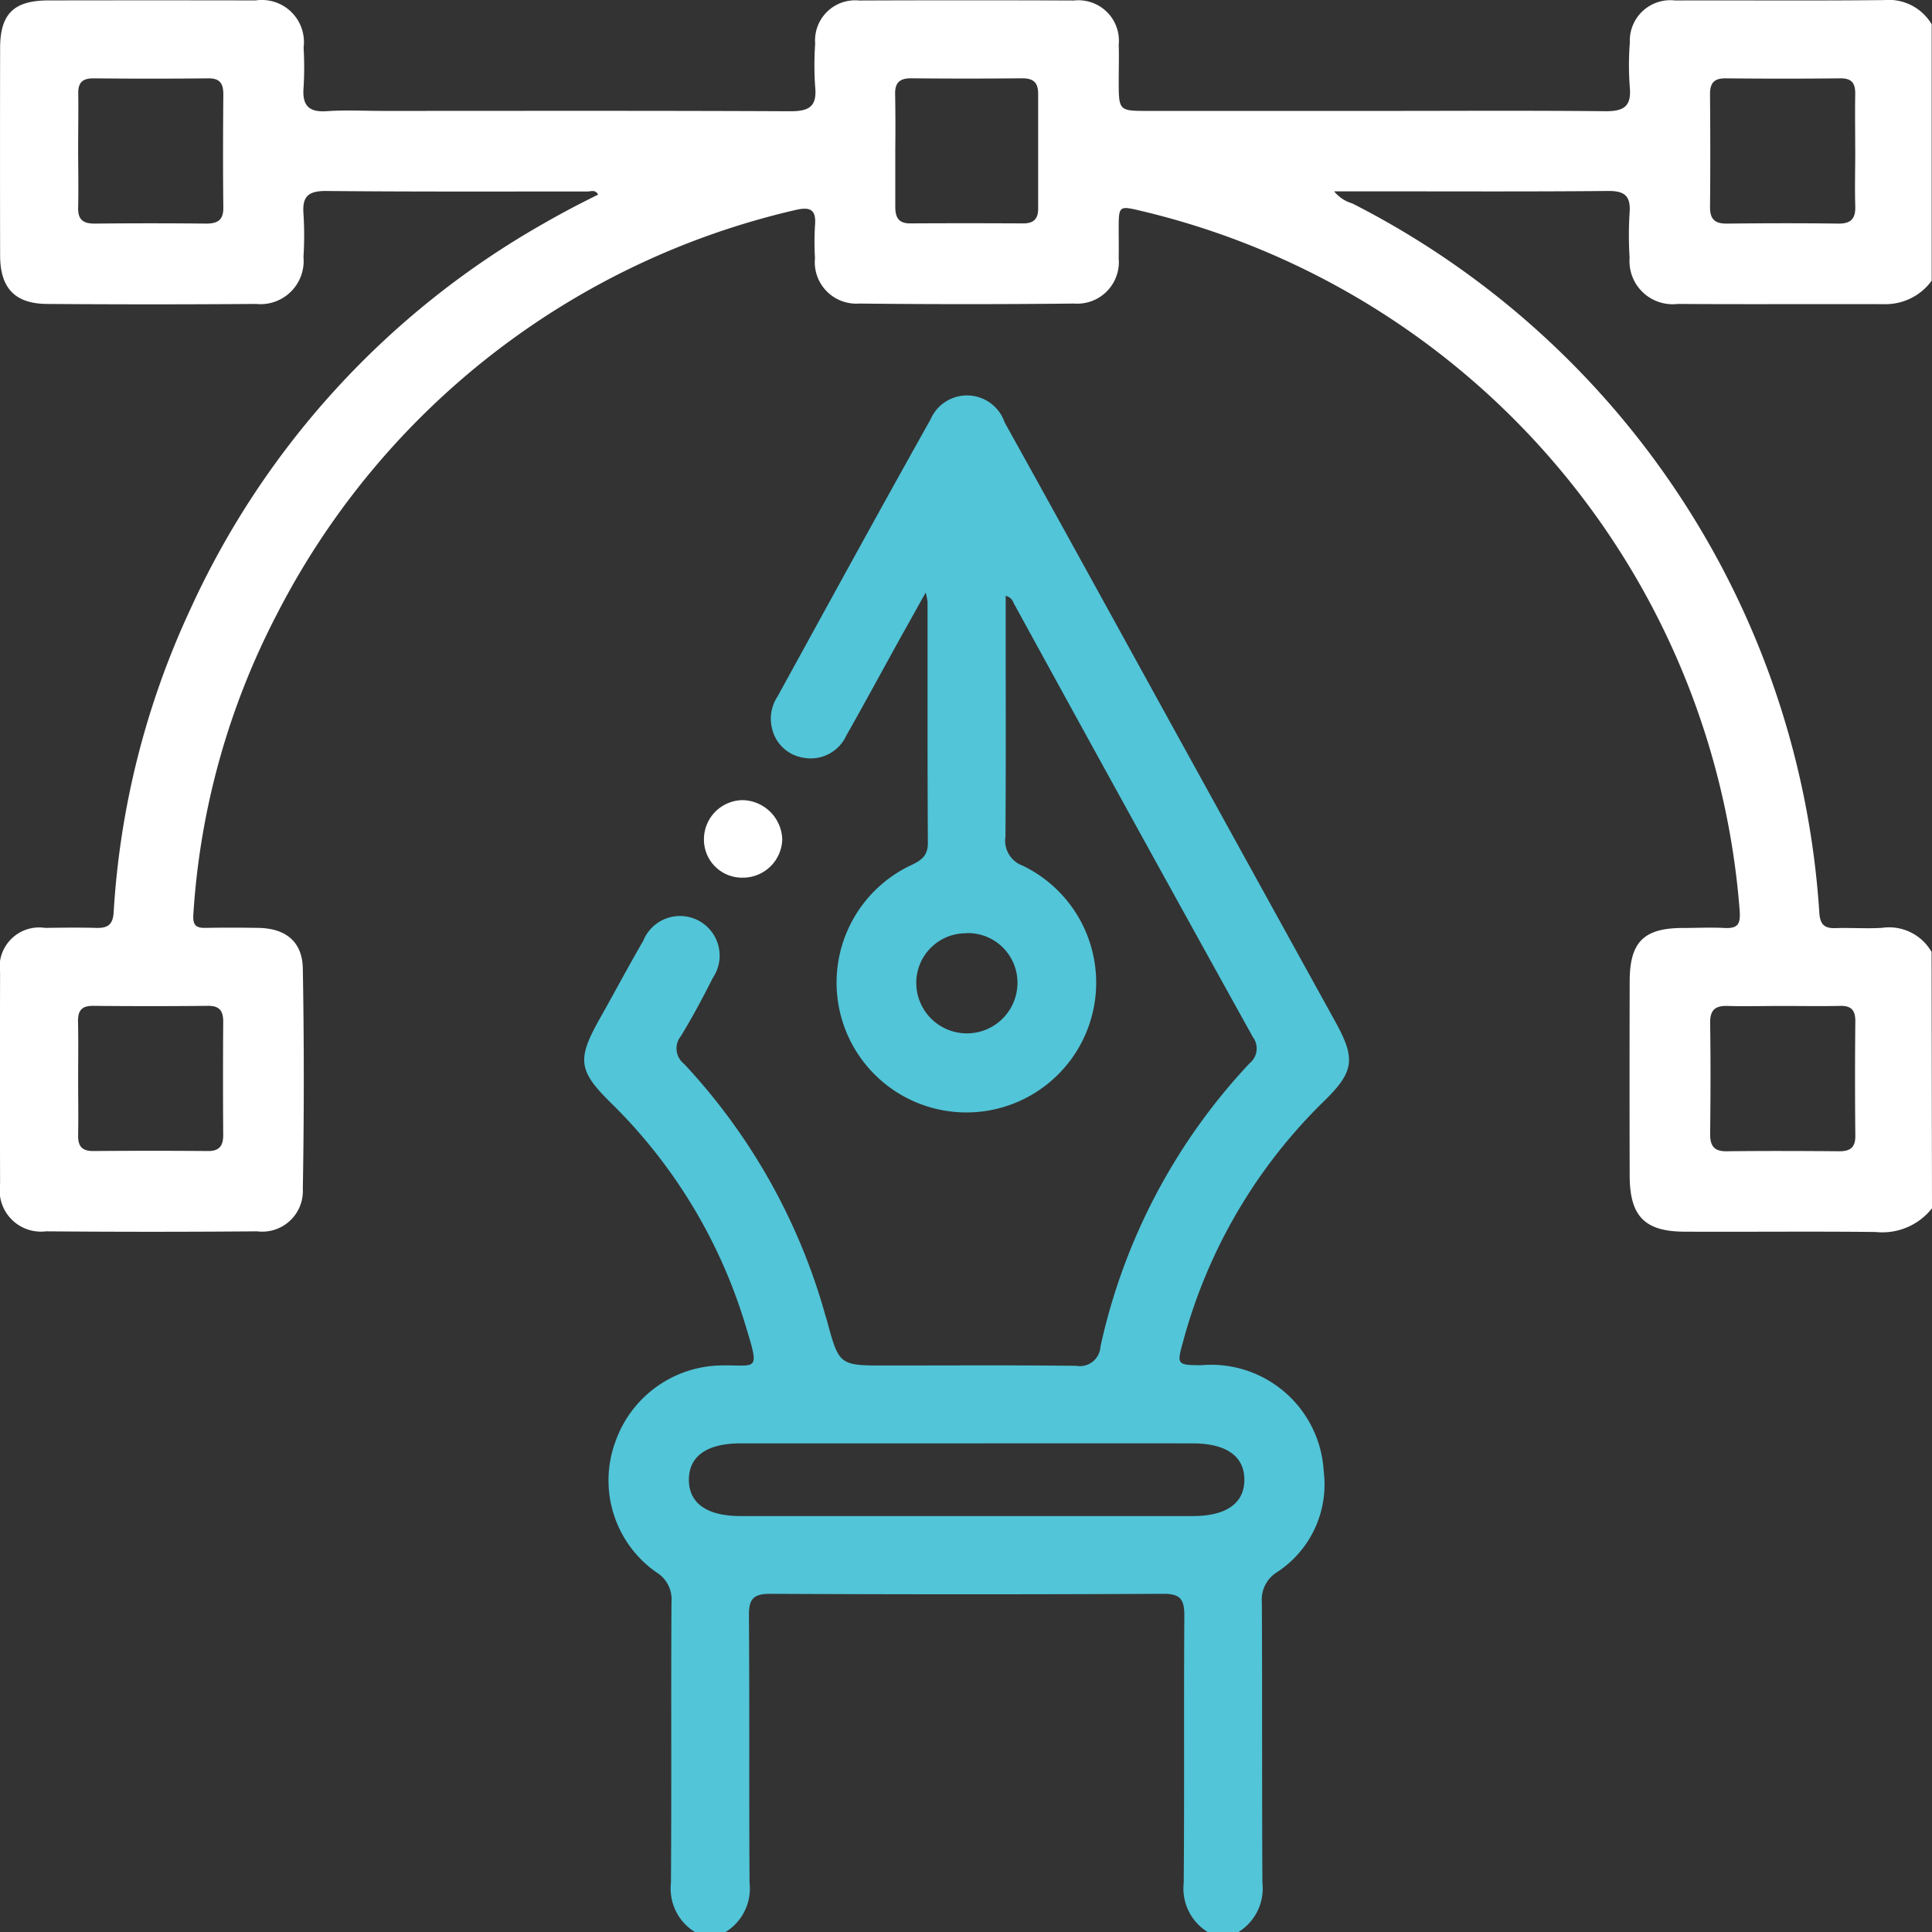
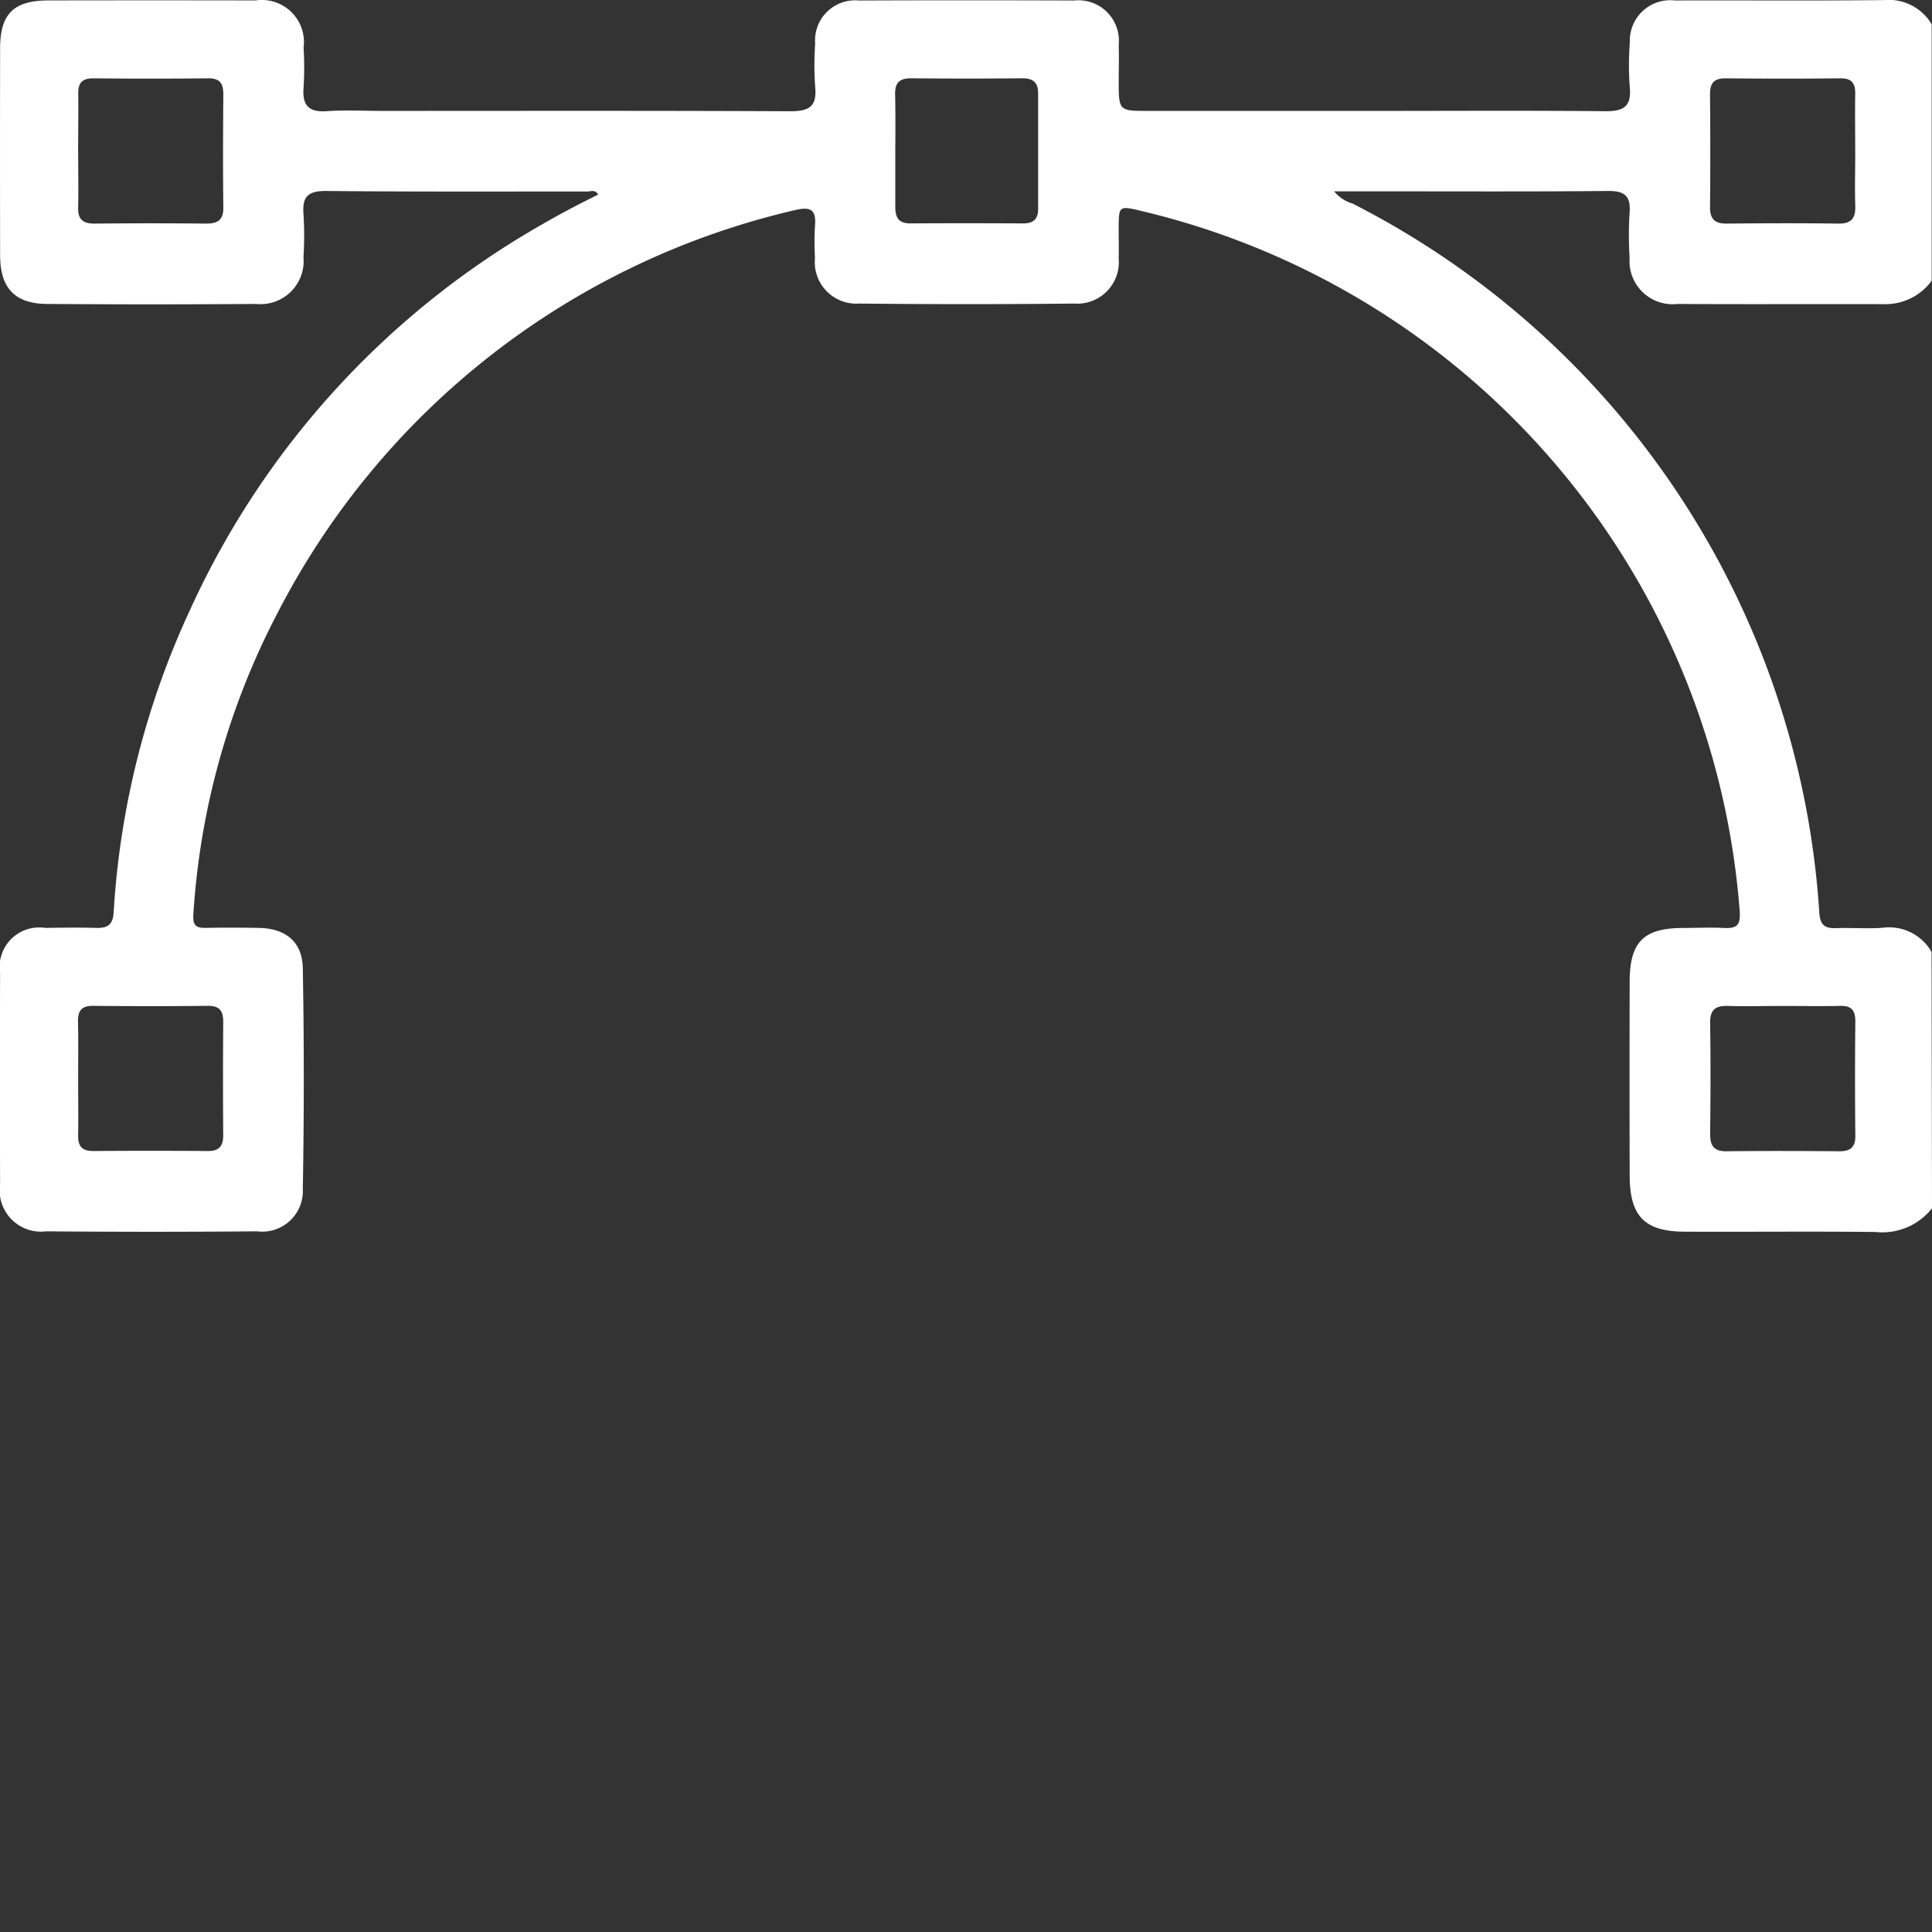
<svg xmlns="http://www.w3.org/2000/svg" width="49.994" height="50" viewBox="0 0 49.994 50">
  <rect x="0" y="0" width="49.994" height="50" fill="#333333" stroke="none" />
  <g id="Group_809" data-name="Group 809" transform="translate(-1474.528 -2026.333)">
    <path id="Path_304" data-name="Path 304" d="M1524.522,2057.6a1.637,1.637,0,0,1-1.458.613c-1.642-.019-3.284,0-4.927-.008-1.046,0-1.435-.392-1.438-1.45q-.007-2.512,0-5.024c0-1.023.365-1.383,1.373-1.385.358,0,.717-.019,1.073,0s.425-.1.4-.45a20.195,20.195,0,0,0-15.49-18.106c-.572-.137-.576-.129-.579.446,0,.26.005.521,0,.78a1.076,1.076,0,0,1-1.153,1.172q-2.78.03-5.561,0a1.074,1.074,0,0,1-1.145-1.179,7.029,7.029,0,0,1,0-.829c.036-.4-.093-.509-.5-.414a20.179,20.179,0,0,0-13.418,10.45,19.452,19.452,0,0,0-2.168,7.786c-.017.271.068.347.318.342.455-.01.911-.007,1.366,0,.7.011,1.137.352,1.149,1.051q.05,2.852,0,5.706a1.051,1.051,0,0,1-1.182,1.095q-2.731.023-5.463,0a1.069,1.069,0,0,1-1.189-1.219q-.007-2.732,0-5.463a1.023,1.023,0,0,1,1.164-1.17c.439-.006.878-.012,1.317,0,.294.009.437-.072.458-.4a21.6,21.6,0,0,1,1.983-7.843,21.928,21.928,0,0,1,9.135-9.979q.359-.207.725-.4c.227-.121.459-.235.694-.354-.077-.137-.188-.08-.272-.08-2.26,0-4.52.009-6.78-.013-.461,0-.606.153-.573.591a8.948,8.948,0,0,1,0,1.121,1.116,1.116,0,0,1-1.228,1.211q-2.707.02-5.414,0c-.829-.007-1.206-.416-1.208-1.251q-.005-2.683,0-5.366c0-.887.352-1.235,1.245-1.237q2.683-.005,5.366,0a1.09,1.09,0,0,1,1.242,1.22,8.628,8.628,0,0,1,0,1.024c-.039.458.117.656.6.622s.975-.007,1.463-.007c3.512,0,7.024-.008,10.536.009.483,0,.69-.124.639-.63a8.1,8.1,0,0,1,0-1.121,1.038,1.038,0,0,1,1.138-1.115q2.78-.011,5.561,0a1.048,1.048,0,0,1,1.156,1.147c.01.309,0,.618,0,.927,0,.782,0,.783.761.783h6.048c1.935,0,3.87-.012,5.8.008.459,0,.657-.126.617-.606a7.5,7.5,0,0,1,0-1.17,1.048,1.048,0,0,1,1.168-1.09c1.8-.006,3.61.01,5.414-.01a1.291,1.291,0,0,1,1.229.627v6.635a1.479,1.479,0,0,1-1.213.607c-1.787-.006-3.574.006-5.361-.006a1.116,1.116,0,0,1-1.243-1.195,9.112,9.112,0,0,1,0-1.169c.031-.426-.124-.563-.554-.559-2.031.019-4.061.009-6.092.009h-1a.95.95,0,0,0,.472.314,22.182,22.182,0,0,1,12.083,18.352c.019.288.117.409.41.4.406-.014.814.018,1.218-.008a1.265,1.265,0,0,1,1.277.625Zm-47.972-27.417c0,.5.012,1.008,0,1.511-.011.322.127.428.434.425q1.438-.015,2.876,0c.3,0,.451-.089.447-.416-.011-.975-.008-1.95,0-2.925,0-.277-.082-.421-.389-.418q-1.486.016-2.973,0c-.3,0-.4.125-.392.41C1476.559,2029.238,1476.55,2029.71,1476.55,2030.181Zm45.985.058c0-.487-.008-.975,0-1.462.006-.277-.074-.422-.384-.419q-1.486.016-2.973,0c-.3,0-.4.124-.4.409.008.975.01,1.95,0,2.925,0,.319.131.428.438.425.959-.01,1.917-.013,2.876,0,.346.005.457-.137.444-.466C1522.522,2031.181,1522.536,2030.709,1522.536,2030.238Zm-45.985,24c0,.488.009.975,0,1.462-.007.285.094.417.393.415q1.487-.012,2.973,0c.3,0,.39-.147.388-.423q-.01-1.462,0-2.925c0-.284-.1-.413-.4-.409q-1.486.015-2.973,0c-.309,0-.39.142-.384.419C1476.558,2053.266,1476.55,2053.754,1476.55,2054.241Zm44.112-1.877c-.471,0-.943.013-1.413,0-.327-.012-.473.092-.468.441.015.958.011,1.917,0,2.876,0,.3.1.447.42.443.975-.011,1.95-.008,2.925,0,.282,0,.415-.1.412-.4q-.015-1.487,0-2.973c0-.306-.134-.4-.415-.388C1521.637,2052.373,1521.15,2052.364,1520.662,2052.364Zm-22.967-22.142c0,.488,0,.975,0,1.463,0,.271.083.431.388.429.975-.006,1.95-.005,2.925,0,.266,0,.385-.116.384-.381,0-.991,0-1.983,0-2.974,0-.291-.123-.4-.413-.4q-1.438.014-2.877,0c-.291,0-.415.112-.411.4C1497.7,2029.247,1497.7,2029.734,1497.695,2030.222Z" fill="#fff" />
-     <path id="Path_305" data-name="Path 305" d="M1632.031,2170.765a1.323,1.323,0,0,1-.628-1.278c.018-2.423,0-4.846.014-7.269a.817.817,0,0,0-.387-.764,2.9,2.9,0,0,1-1.068-3.372,2.95,2.95,0,0,1,2.744-1.984c.9-.018,1,.185.656-.938a13.524,13.524,0,0,0-3.494-5.838c-.874-.857-.9-1.143-.3-2.21.376-.665.733-1.341,1.117-2a1.026,1.026,0,1,1,1.8.96c-.255.508-.525,1.011-.822,1.5a.506.506,0,0,0,.077.72,15.706,15.706,0,0,1,3.664,6.529c.009.031.021.062.03.093.319,1.186.319,1.186,1.53,1.186,1.642,0,3.285-.011,4.927.008a.533.533,0,0,0,.626-.495,15.539,15.539,0,0,1,3.859-7.333.492.492,0,0,0,.086-.678q-3.1-5.589-6.169-11.191c-.044-.08-.063-.185-.228-.228V2137c0,1.8.007,3.61-.006,5.415a.688.688,0,0,0,.444.75,3.359,3.359,0,1,1-2.87-.019c.26-.125.419-.245.418-.567-.012-2.081-.006-4.163-.008-6.244a1.829,1.829,0,0,0-.048-.237c-.256.459-.473.846-.688,1.233-.457.825-.905,1.655-1.37,2.475a1.01,1.01,0,0,1-1.091.569.987.987,0,0,1-.822-.74,1.038,1.038,0,0,1,.135-.843c1.315-2.394,2.625-4.791,3.961-7.173a1.028,1.028,0,0,1,1.918.077c1.517,2.728,3.018,5.465,4.526,8.2q2.013,3.652,4.027,7.3c.53.958.5,1.292-.281,2.056a13.638,13.638,0,0,0-3.656,6.235c-.166.593-.151.6.459.606a2.919,2.919,0,0,1,3.182,2.751,2.709,2.709,0,0,1-1.215,2.608.83.83,0,0,0-.386.765c.012,2.423,0,4.846.014,7.269a1.323,1.323,0,0,1-.627,1.278h-.781a1.321,1.321,0,0,1-.628-1.276c.019-2.306,0-4.612.016-6.917,0-.415-.1-.566-.543-.563q-5.09.025-10.181,0c-.441,0-.546.148-.543.563.017,2.305,0,4.611.016,6.917a1.321,1.321,0,0,1-.628,1.276Zm7.074-12.65q-2.95,0-5.9,0c-.872,0-1.337.332-1.338.94s.465.941,1.337.941q5.852,0,11.7,0c.872,0,1.337-.332,1.337-.94s-.465-.94-1.337-.941Q1642.007,2158.112,1639.105,2158.115Zm-.054-13.2a1.284,1.284,0,0,0-1.3,1.286,1.309,1.309,0,1,0,2.619-.01A1.283,1.283,0,0,0,1639.051,2144.911Z" transform="translate(-139.513 -94.432)" fill="#52c5d8" />
-     <path id="Path_306" data-name="Path 306" d="M1661.889,2240.113a.986.986,0,0,1-1.023-1.006,1.014,1.014,0,0,1,.989-1,1.047,1.047,0,0,1,1.037,1.017A1.018,1.018,0,0,1,1661.889,2240.113Z" transform="translate(-168.122 -191.069)" fill="#fff" />
  </g>
</svg>